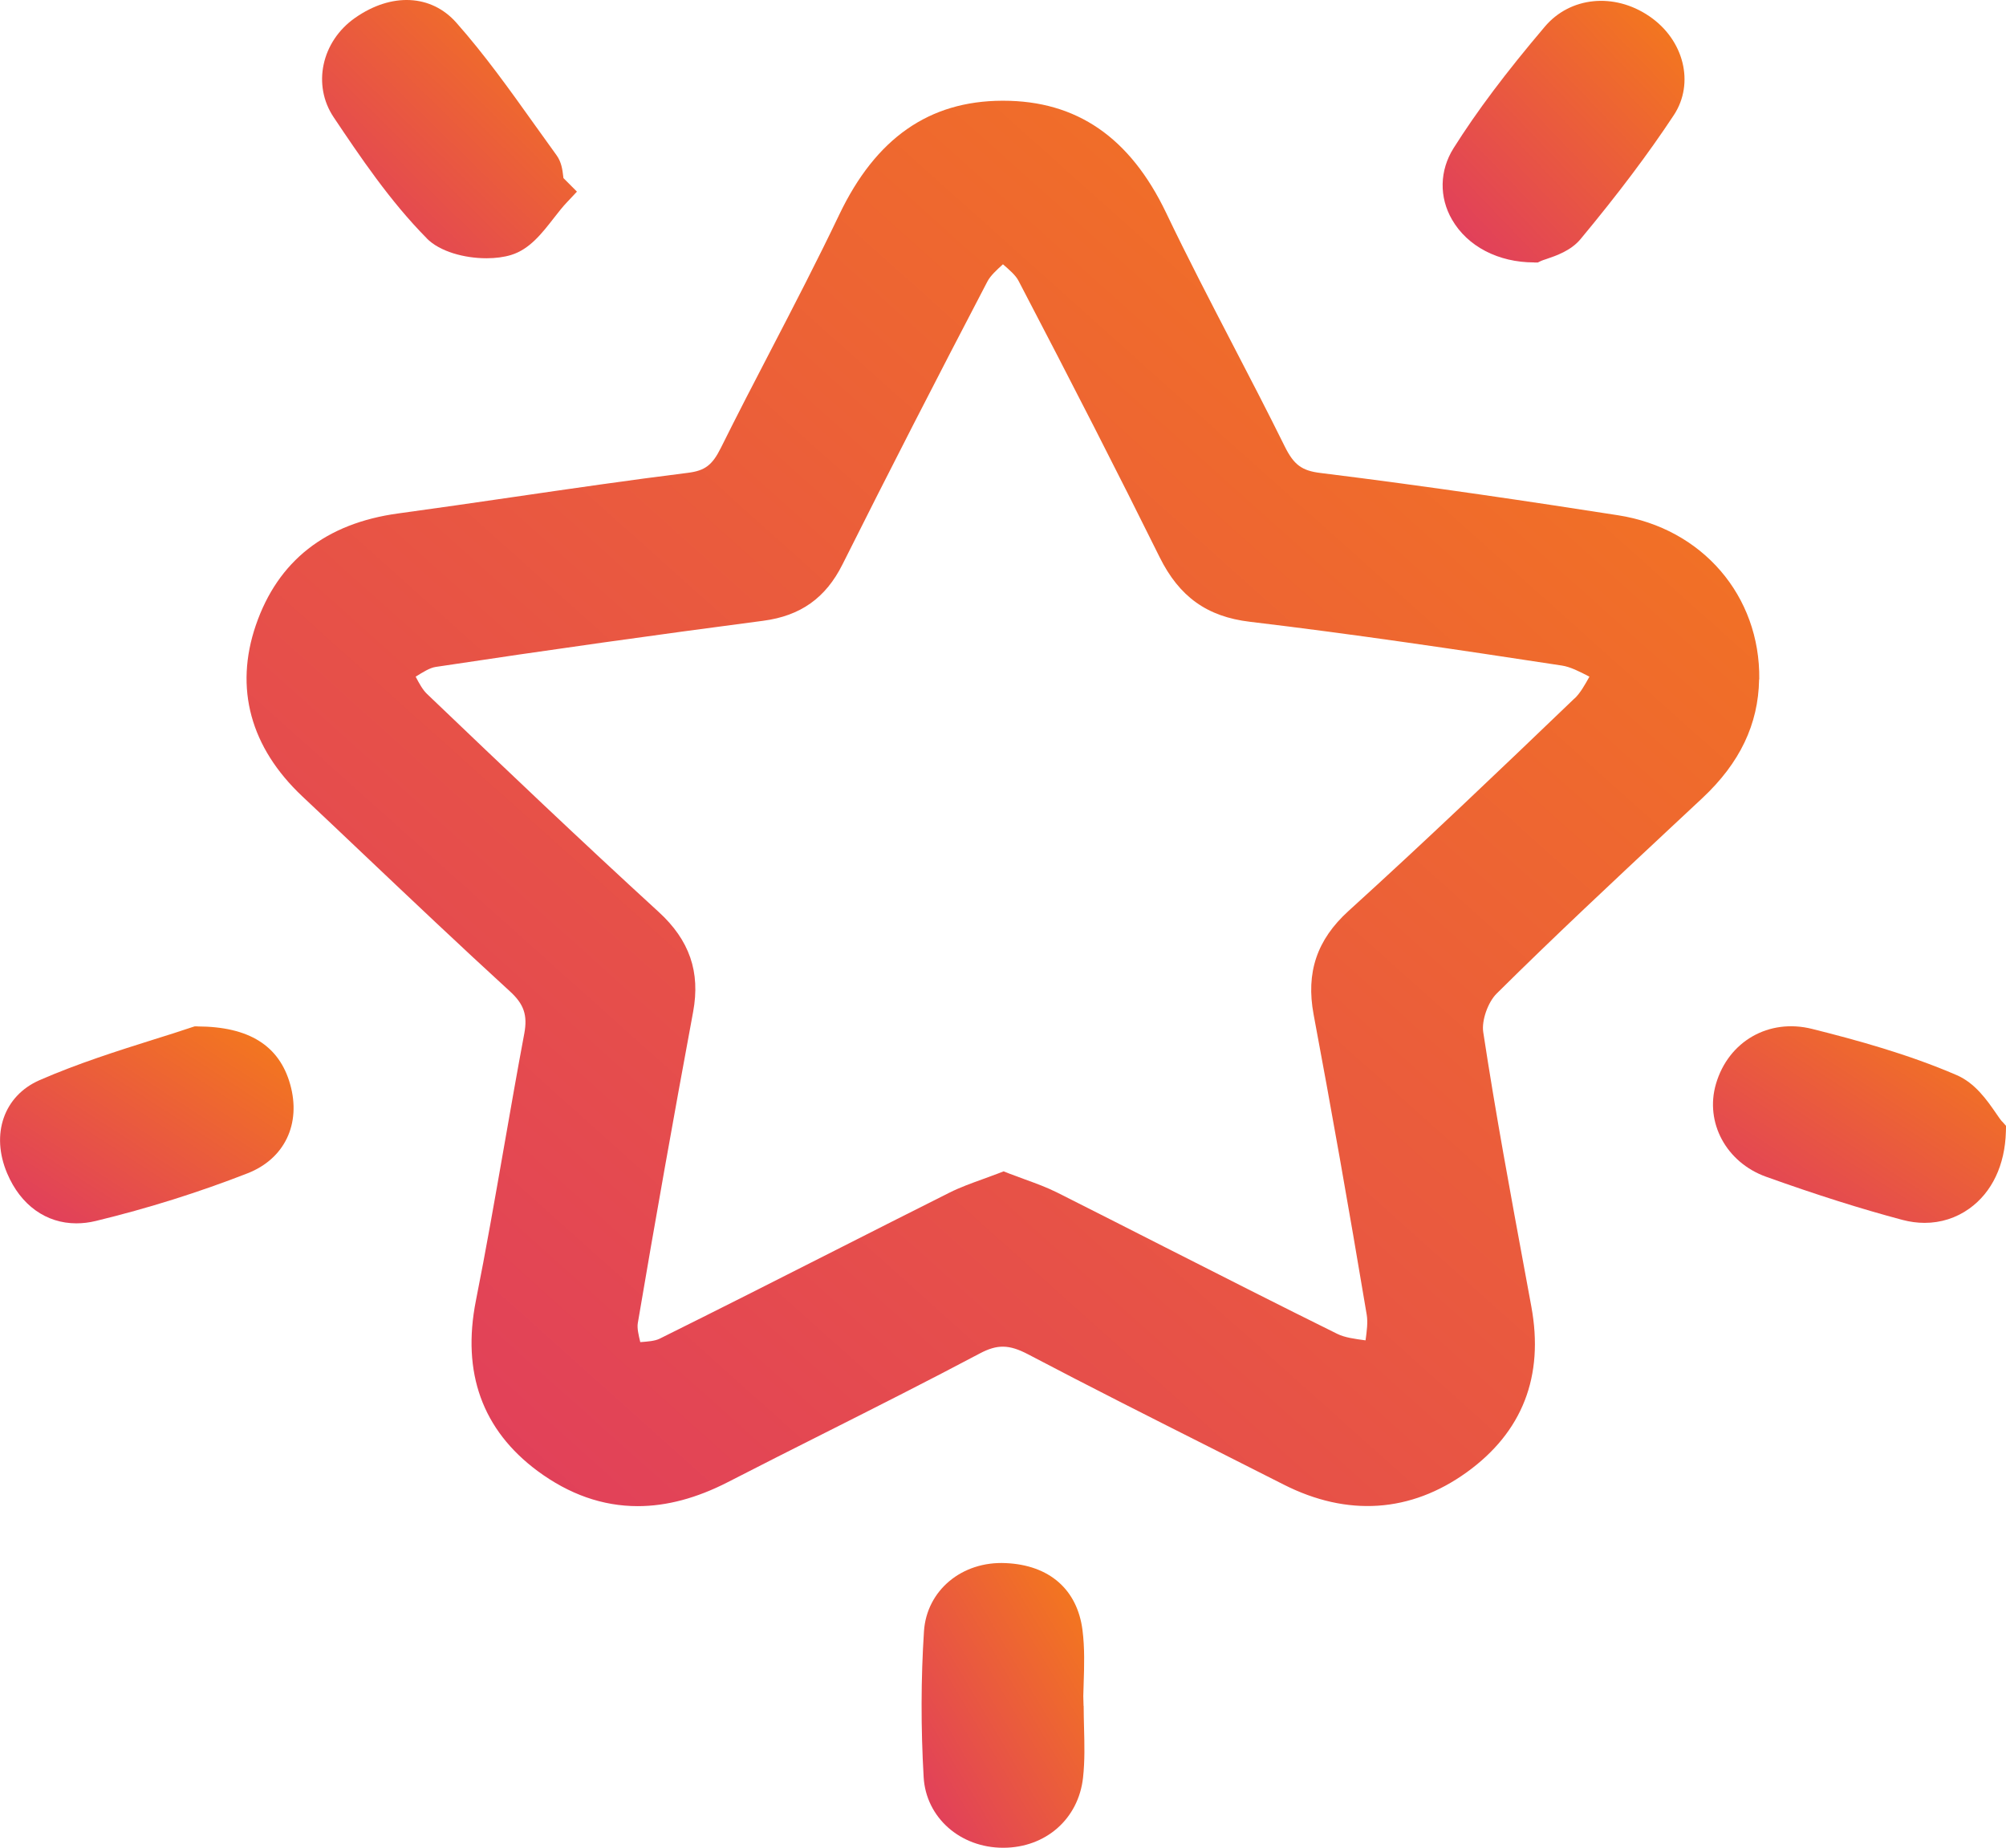
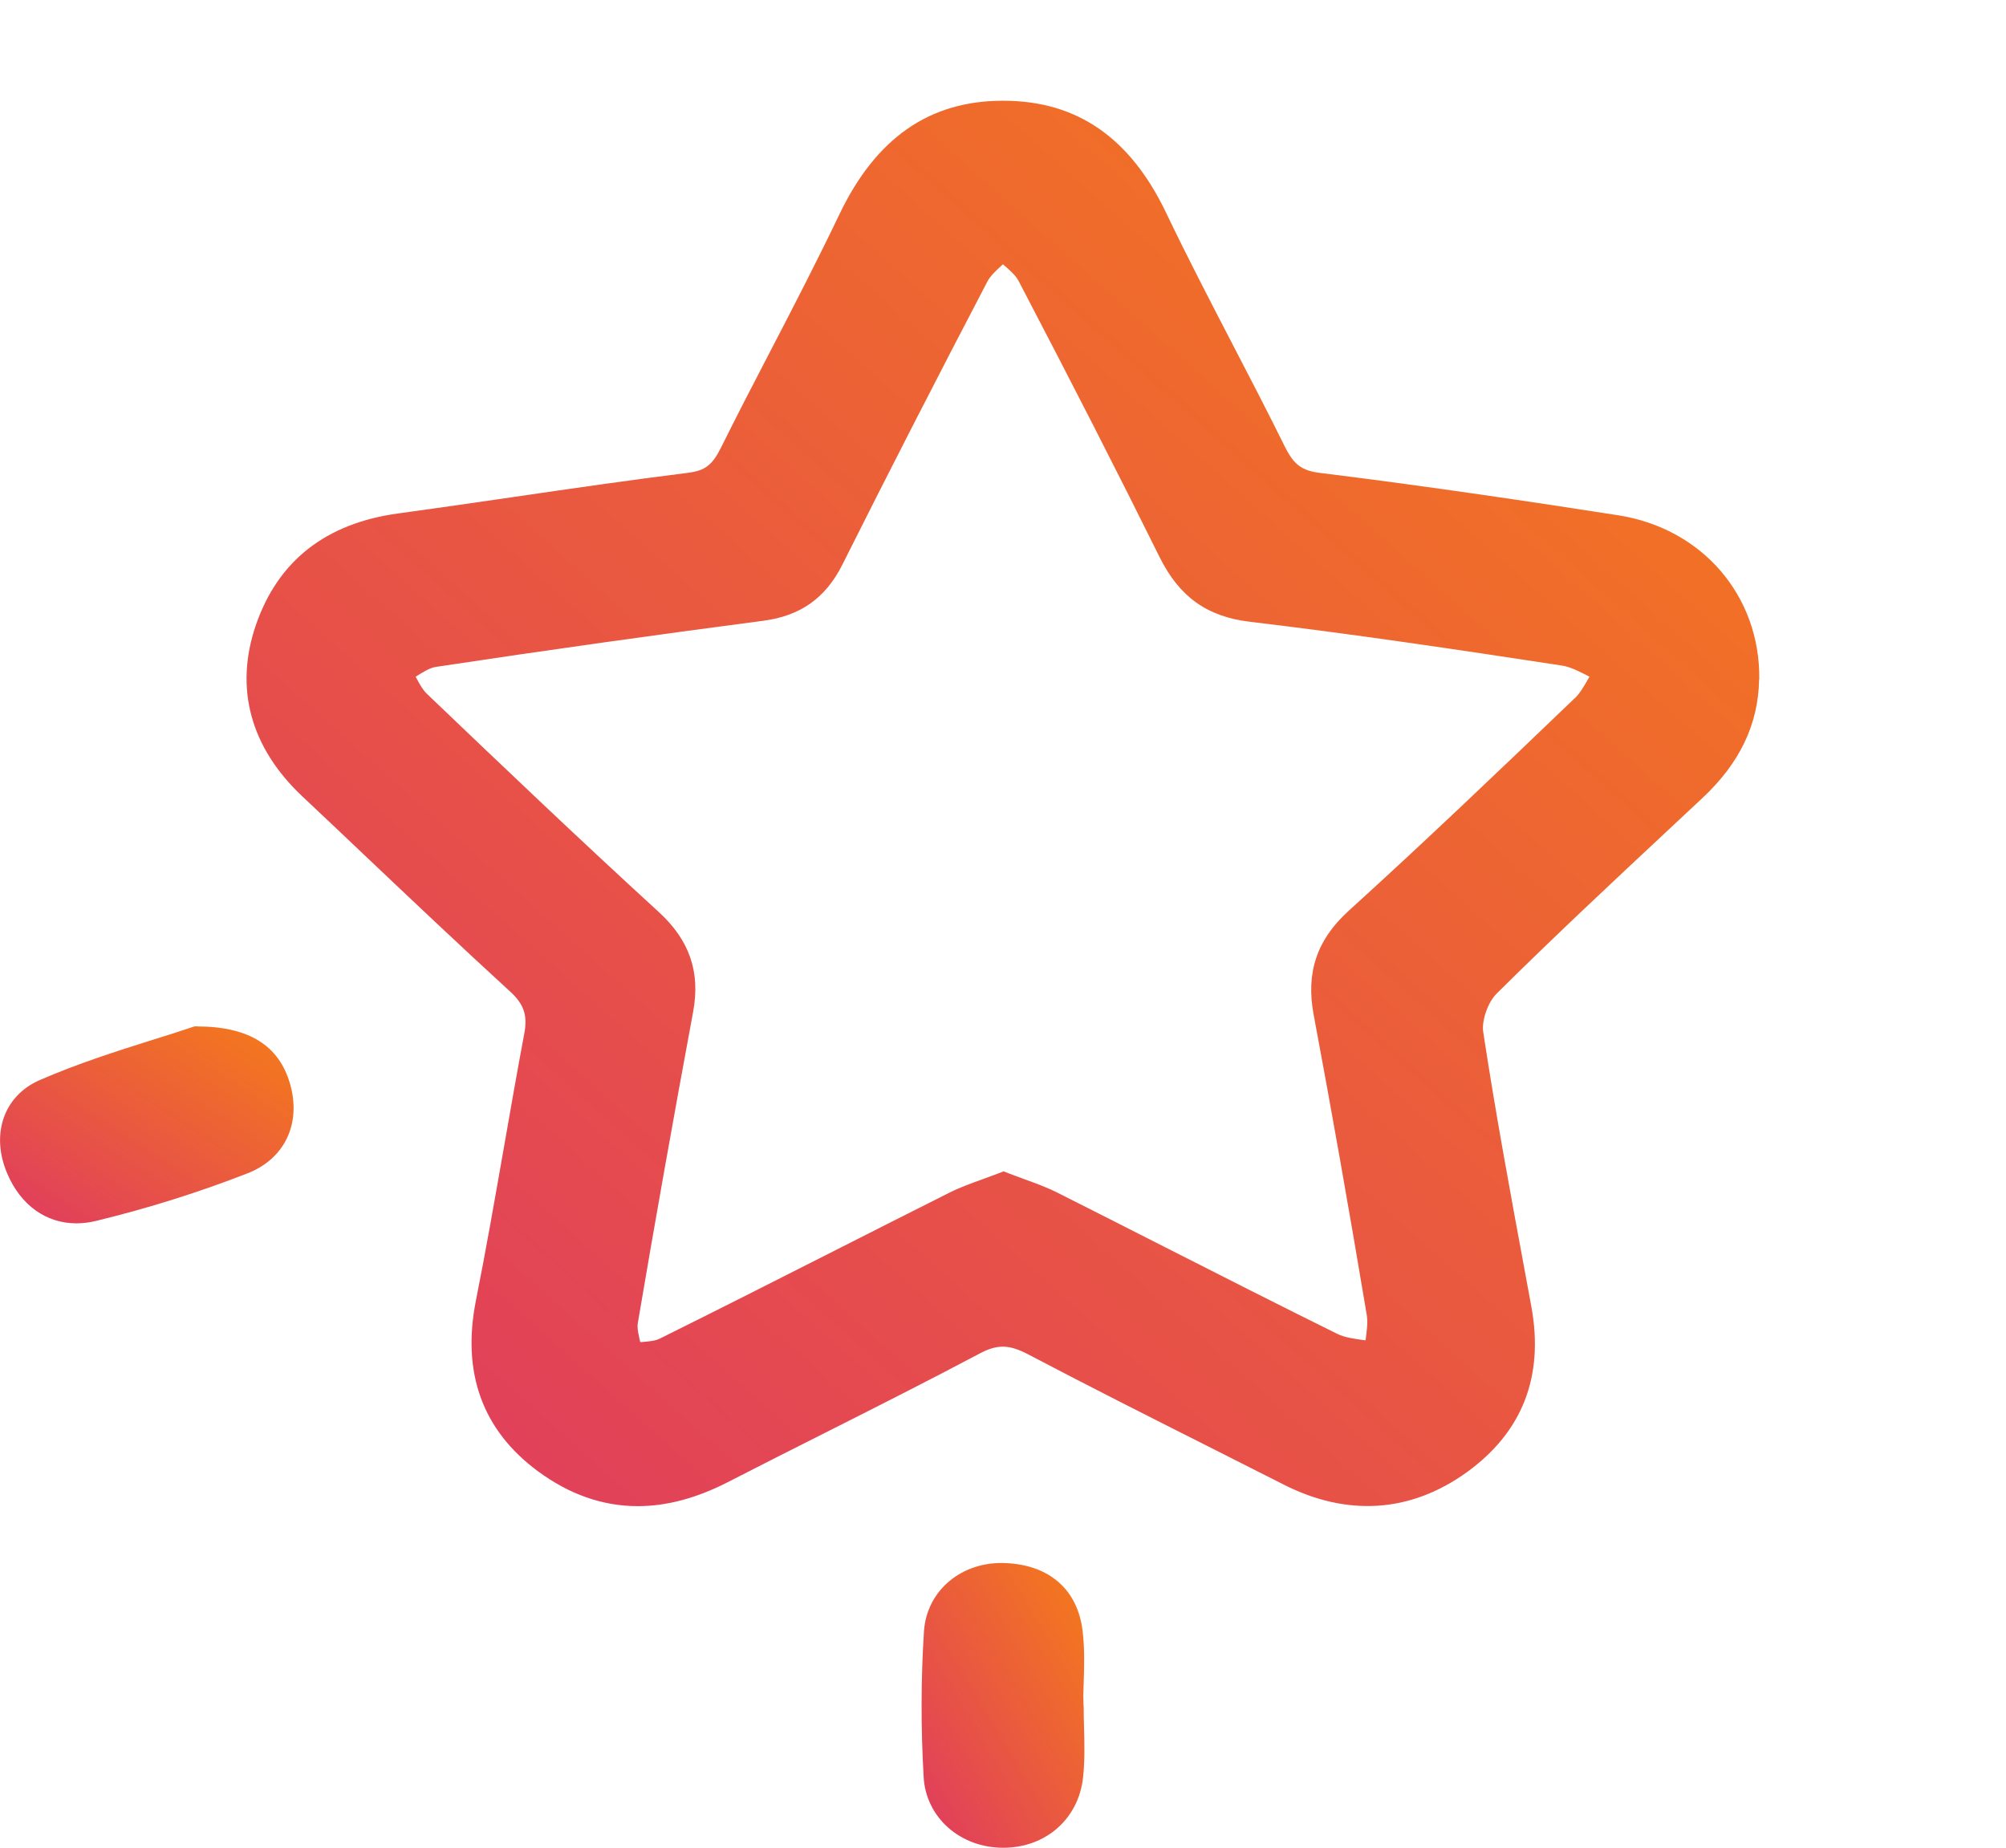
<svg xmlns="http://www.w3.org/2000/svg" width="38" height="35" viewBox="0 0 38 35" fill="none">
  <g clip-path="url(#clip0_5_318)">
    <path d="M33.326 12.868C33.346 11.286 32.245 10.007 30.649 9.76C29.11 9.52 27.076 9.214 25.011 8.959C24.66 8.916 24.509 8.804 24.337 8.456C24.017 7.808 23.679 7.158 23.352 6.528C22.93 5.714 22.492 4.872 22.091 4.033C21.407 2.603 20.397 1.908 19.003 1.908H18.985C17.599 1.913 16.59 2.619 15.899 4.064C15.487 4.927 15.038 5.794 14.603 6.632C14.288 7.237 13.964 7.863 13.655 8.485C13.492 8.812 13.353 8.916 13.034 8.956C11.918 9.095 10.789 9.26 9.697 9.419C8.991 9.522 8.261 9.628 7.542 9.726C6.171 9.913 5.265 10.624 4.847 11.841C4.438 13.036 4.743 14.159 5.729 15.087C6.116 15.45 6.501 15.816 6.886 16.181C7.789 17.037 8.723 17.922 9.658 18.777C9.925 19.02 9.996 19.229 9.932 19.576C9.796 20.299 9.668 21.037 9.543 21.749C9.377 22.697 9.206 23.678 9.015 24.637C8.745 26.002 9.138 27.088 10.183 27.864C10.782 28.307 11.416 28.53 12.081 28.53C12.629 28.53 13.197 28.378 13.784 28.077C14.399 27.761 15.027 27.444 15.635 27.138C16.596 26.654 17.59 26.152 18.558 25.639C18.891 25.462 19.115 25.465 19.475 25.654C20.628 26.26 21.809 26.856 22.953 27.432C23.408 27.662 23.863 27.891 24.316 28.121C25.524 28.734 26.722 28.653 27.784 27.889C28.84 27.128 29.252 26.07 29.008 24.747L28.897 24.145C28.619 22.641 28.33 21.084 28.097 19.549C28.064 19.332 28.186 18.984 28.352 18.82C29.436 17.745 30.572 16.684 31.671 15.657L32.25 15.116C32.957 14.454 33.309 13.72 33.323 12.87L33.326 12.868ZM29.829 13.227C28.4 14.598 26.997 15.938 25.545 17.256C24.945 17.801 24.736 18.423 24.884 19.217C25.214 20.978 25.544 22.838 25.89 24.904C25.914 25.047 25.892 25.213 25.868 25.389C25.866 25.389 25.865 25.389 25.863 25.389C25.663 25.362 25.475 25.337 25.333 25.267C24.234 24.724 23.124 24.16 22.048 23.614C21.377 23.273 20.707 22.932 20.035 22.594C19.834 22.493 19.629 22.418 19.414 22.34C19.318 22.305 19.22 22.269 19.12 22.231L19.011 22.188L18.901 22.231C18.802 22.269 18.706 22.303 18.611 22.338C18.404 22.413 18.191 22.489 17.989 22.59C17.258 22.957 16.528 23.326 15.799 23.696C14.717 24.245 13.598 24.811 12.494 25.359C12.406 25.402 12.271 25.413 12.129 25.423C12.096 25.287 12.066 25.159 12.082 25.063C12.404 23.161 12.757 21.177 13.13 19.167C13.27 18.411 13.062 17.808 12.475 17.272C11.014 15.935 9.565 14.556 8.087 13.143C8.006 13.065 7.941 12.946 7.874 12.818C8.013 12.731 8.143 12.649 8.255 12.633C10.36 12.315 12.447 12.022 14.458 11.759C15.163 11.666 15.64 11.329 15.958 10.694C16.832 8.949 17.756 7.147 18.703 5.335C18.76 5.224 18.876 5.118 18.999 5.006C19.123 5.114 19.24 5.214 19.294 5.319C20.329 7.3 21.179 8.963 21.967 10.554C22.339 11.304 22.866 11.682 23.677 11.778C25.652 12.013 27.599 12.304 29.586 12.607C29.747 12.631 29.919 12.72 30.1 12.813C30.102 12.814 30.106 12.816 30.109 12.818C30.02 12.977 29.936 13.127 29.828 13.231L29.829 13.227Z" fill="url(#paint0_linear_5_318)" />
    <path d="M20.526 32.313L20.521 32.128C20.522 32.048 20.526 31.968 20.528 31.888C20.539 31.558 20.549 31.218 20.506 30.879C20.408 30.108 19.877 29.645 19.052 29.609C18.22 29.569 17.554 30.128 17.503 30.9C17.445 31.795 17.443 32.725 17.497 33.665C17.541 34.427 18.188 35.001 19.003 35.001H19.008C19.81 34.999 20.43 34.454 20.516 33.674C20.552 33.352 20.543 33.03 20.535 32.719C20.532 32.583 20.528 32.449 20.528 32.313H20.526Z" fill="url(#paint1_linear_5_318)" />
    <path d="M3.738 19.442H3.688L3.64 19.457C3.412 19.534 3.166 19.612 2.905 19.693C2.235 19.904 1.476 20.144 0.749 20.461C0.073 20.757 -0.18 21.483 0.136 22.227C0.392 22.832 0.876 23.173 1.446 23.173C1.566 23.173 1.688 23.159 1.815 23.128C2.81 22.887 3.776 22.582 4.69 22.225C5.391 21.951 5.708 21.289 5.497 20.54C5.29 19.805 4.716 19.446 3.74 19.443L3.738 19.442Z" fill="url(#paint2_linear_5_318)" />
-     <path d="M37.926 21.245C37.897 21.213 37.854 21.151 37.808 21.083C37.643 20.845 37.418 20.517 37.065 20.365C36.146 19.968 35.165 19.7 34.327 19.49C33.508 19.285 32.742 19.724 32.506 20.531C32.292 21.262 32.7 22.019 33.454 22.29C34.414 22.634 35.26 22.901 36.039 23.108C36.18 23.145 36.32 23.164 36.458 23.164C36.764 23.164 37.055 23.073 37.306 22.893C37.735 22.586 37.981 22.068 37.998 21.436L38.001 21.327L37.928 21.244L37.926 21.245Z" fill="url(#paint3_linear_5_318)" />
-     <path d="M8.082 4.514C8.331 4.767 8.798 4.892 9.215 4.892C9.386 4.892 9.549 4.871 9.684 4.829C10.034 4.721 10.266 4.42 10.492 4.13C10.579 4.019 10.66 3.914 10.745 3.826L10.929 3.63L10.673 3.373C10.672 3.362 10.671 3.349 10.669 3.337C10.655 3.217 10.636 3.068 10.541 2.938C10.401 2.745 10.262 2.551 10.123 2.356C9.661 1.708 9.183 1.038 8.644 0.429C8.168 -0.108 7.416 -0.144 6.727 0.338C6.09 0.783 5.911 1.612 6.322 2.223C6.82 2.965 7.384 3.806 8.084 4.514H8.082Z" fill="url(#paint4_linear_5_318)" />
-     <path d="M29.061 4.972H29.132L29.194 4.942C29.208 4.935 29.255 4.919 29.29 4.908C29.476 4.845 29.756 4.75 29.939 4.531C30.648 3.678 31.227 2.909 31.708 2.18C32.105 1.577 31.901 0.753 31.241 0.306C30.576 -0.146 29.744 -0.062 29.264 0.505C28.525 1.376 27.976 2.107 27.535 2.807C27.269 3.23 27.259 3.735 27.507 4.162C27.801 4.669 28.383 4.971 29.062 4.971L29.061 4.972Z" fill="url(#paint5_linear_5_318)" />
  </g>
  <defs>
    <linearGradient id="paint0_linear_5_318" x1="33.325" y1="0.899" x2="6.848" y2="30.478" gradientUnits="userSpaceOnUse">
      <stop offset="0.019" stop-color="#F57C19" />
      <stop offset="1" stop-color="#DF3A61" />
    </linearGradient>
    <linearGradient id="paint1_linear_5_318" x1="20.542" y1="29.402" x2="15.804" y2="32.214" gradientUnits="userSpaceOnUse">
      <stop offset="0.019" stop-color="#F57C19" />
      <stop offset="1" stop-color="#DF3A61" />
    </linearGradient>
    <linearGradient id="paint2_linear_5_318" x1="5.561" y1="19.3" x2="2.156" y2="24.567" gradientUnits="userSpaceOnUse">
      <stop offset="0.019" stop-color="#F57C19" />
      <stop offset="1" stop-color="#DF3A61" />
    </linearGradient>
    <linearGradient id="paint3_linear_5_318" x1="38.001" y1="19.299" x2="34.603" y2="24.556" gradientUnits="userSpaceOnUse">
      <stop offset="0.019" stop-color="#F57C19" />
      <stop offset="1" stop-color="#DF3A61" />
    </linearGradient>
    <linearGradient id="paint4_linear_5_318" x1="10.929" y1="-0.186" x2="6.035" y2="4.827" gradientUnits="userSpaceOnUse">
      <stop offset="0.019" stop-color="#F57C19" />
      <stop offset="1" stop-color="#DF3A61" />
    </linearGradient>
    <linearGradient id="paint5_linear_5_318" x1="31.91" y1="-0.172" x2="26.955" y2="4.583" gradientUnits="userSpaceOnUse">
      <stop offset="0.019" stop-color="#F57C19" />
      <stop offset="1" stop-color="#DF3A61" />
    </linearGradient>
    <clipPath id="clip0_5_318">
      <rect width="38" height="35" fill="white" />
    </clipPath>
  </defs>
</svg>